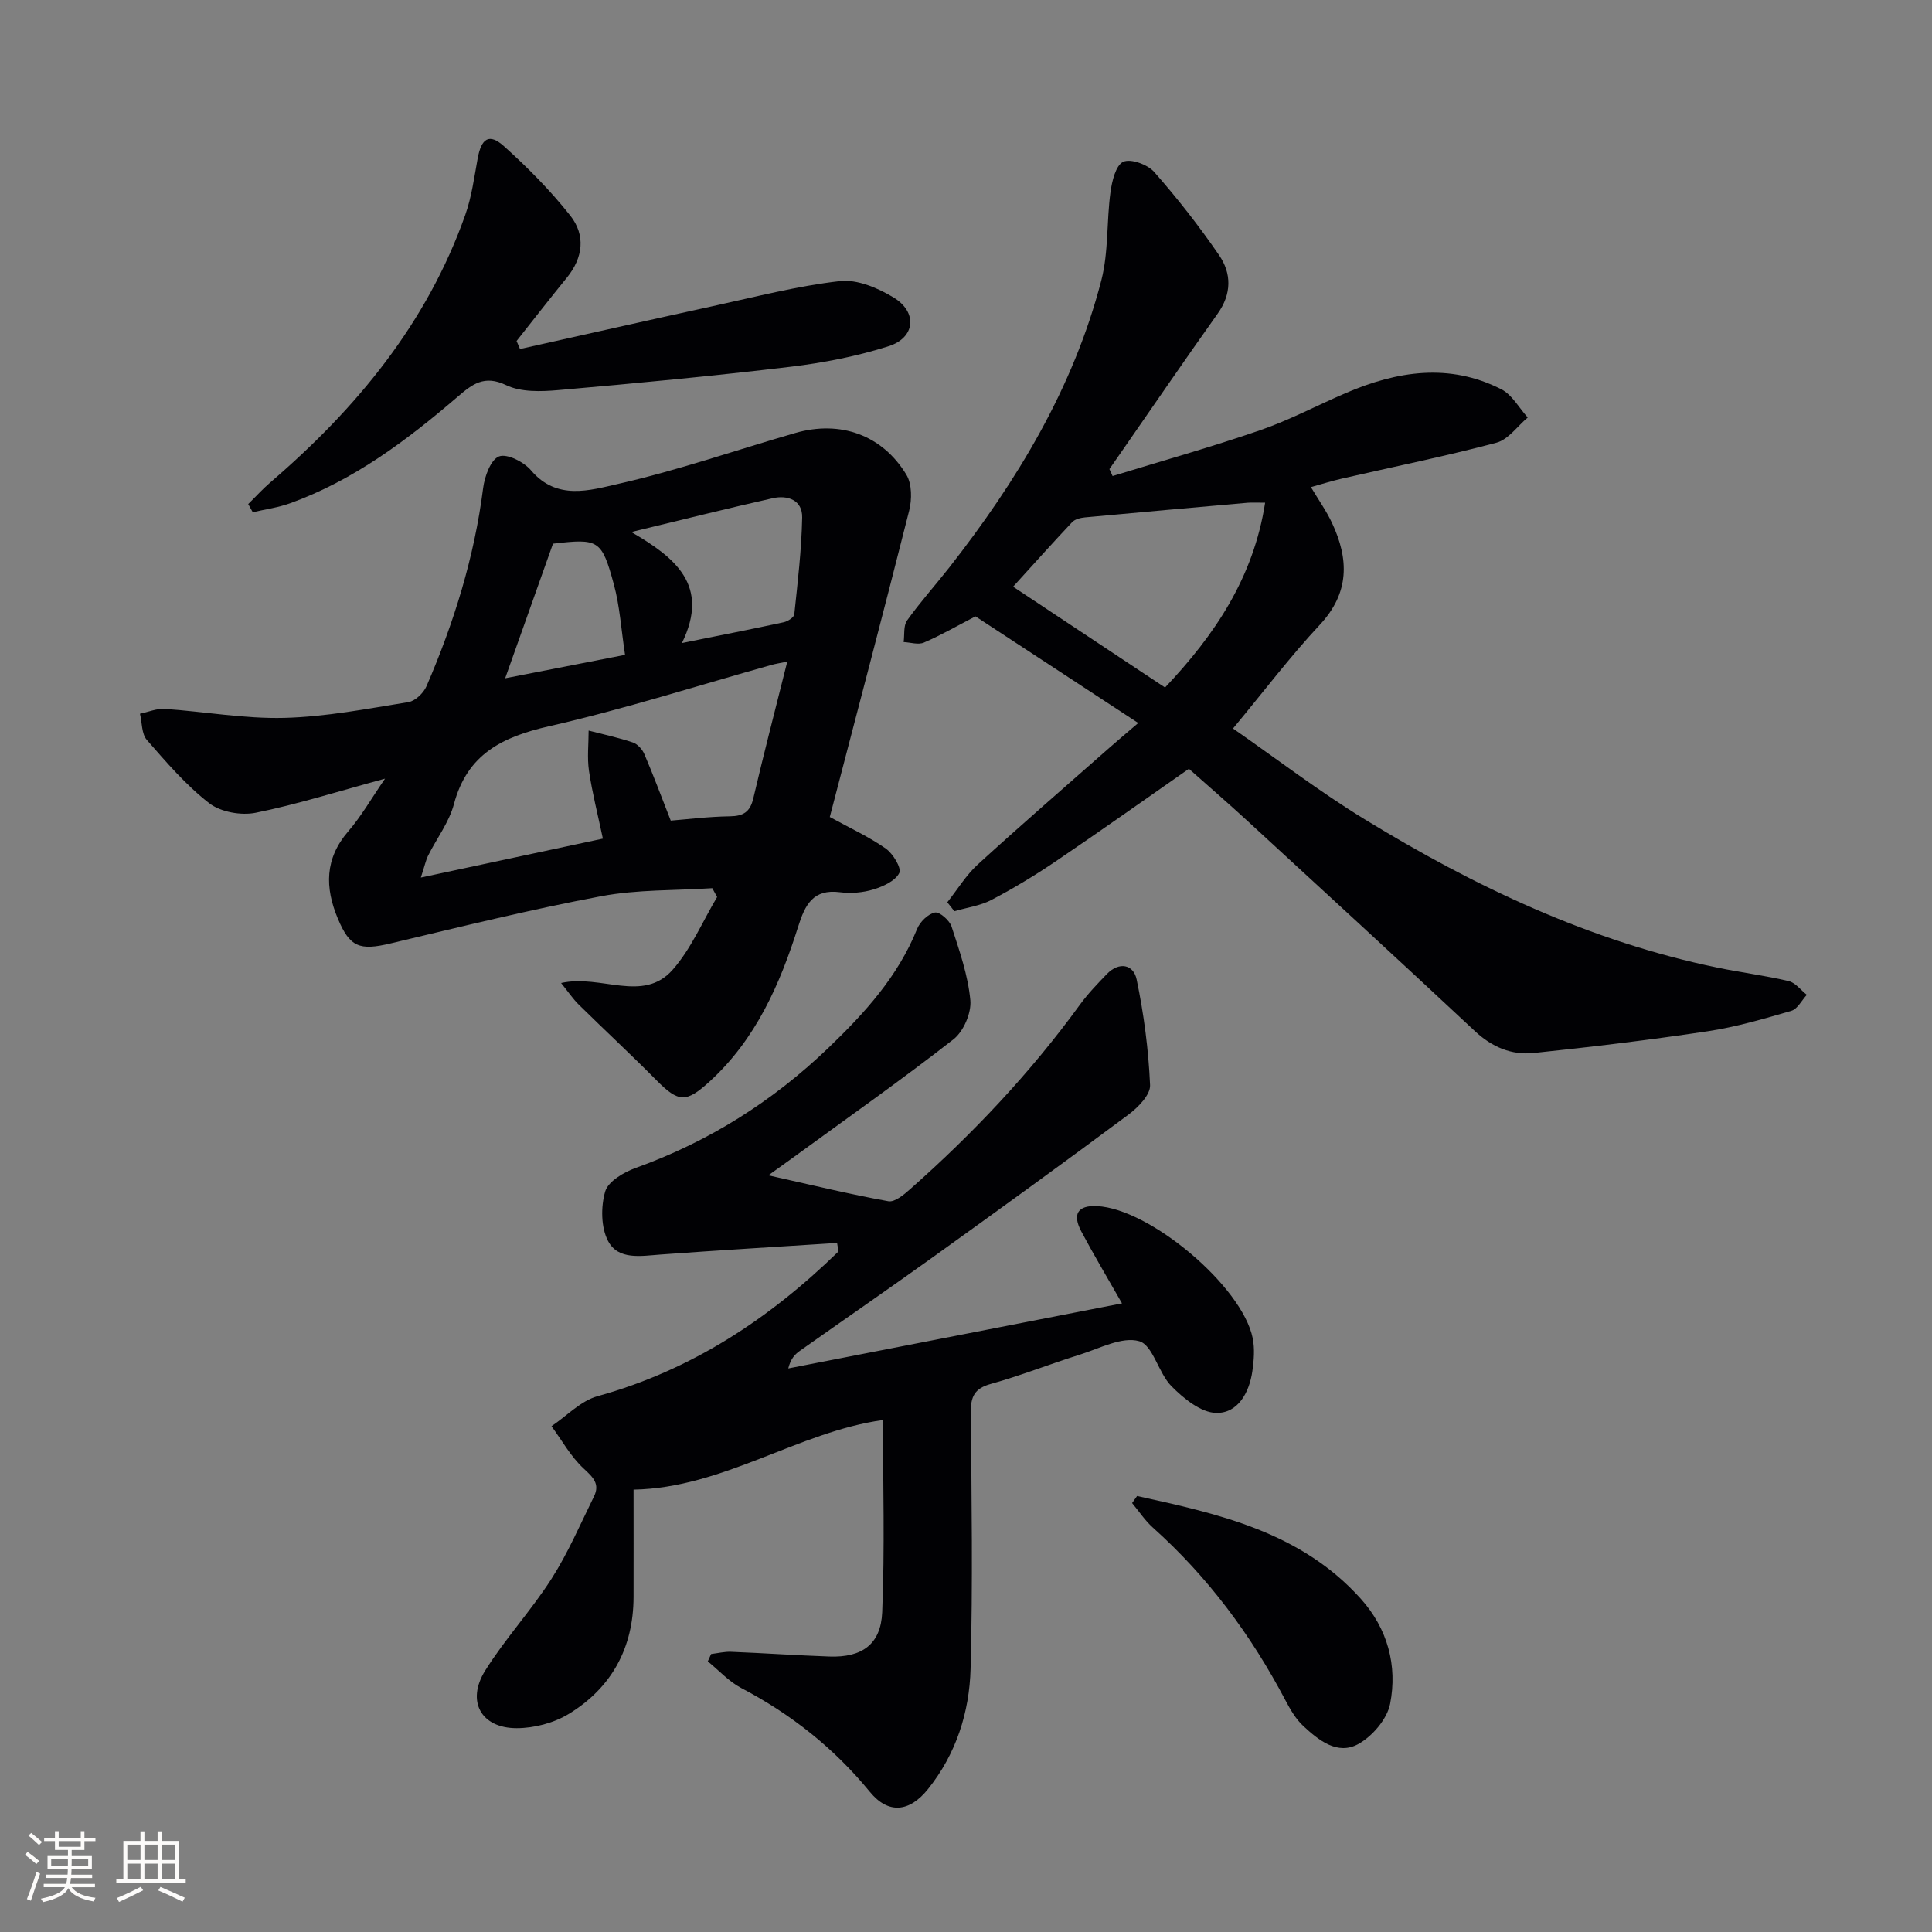
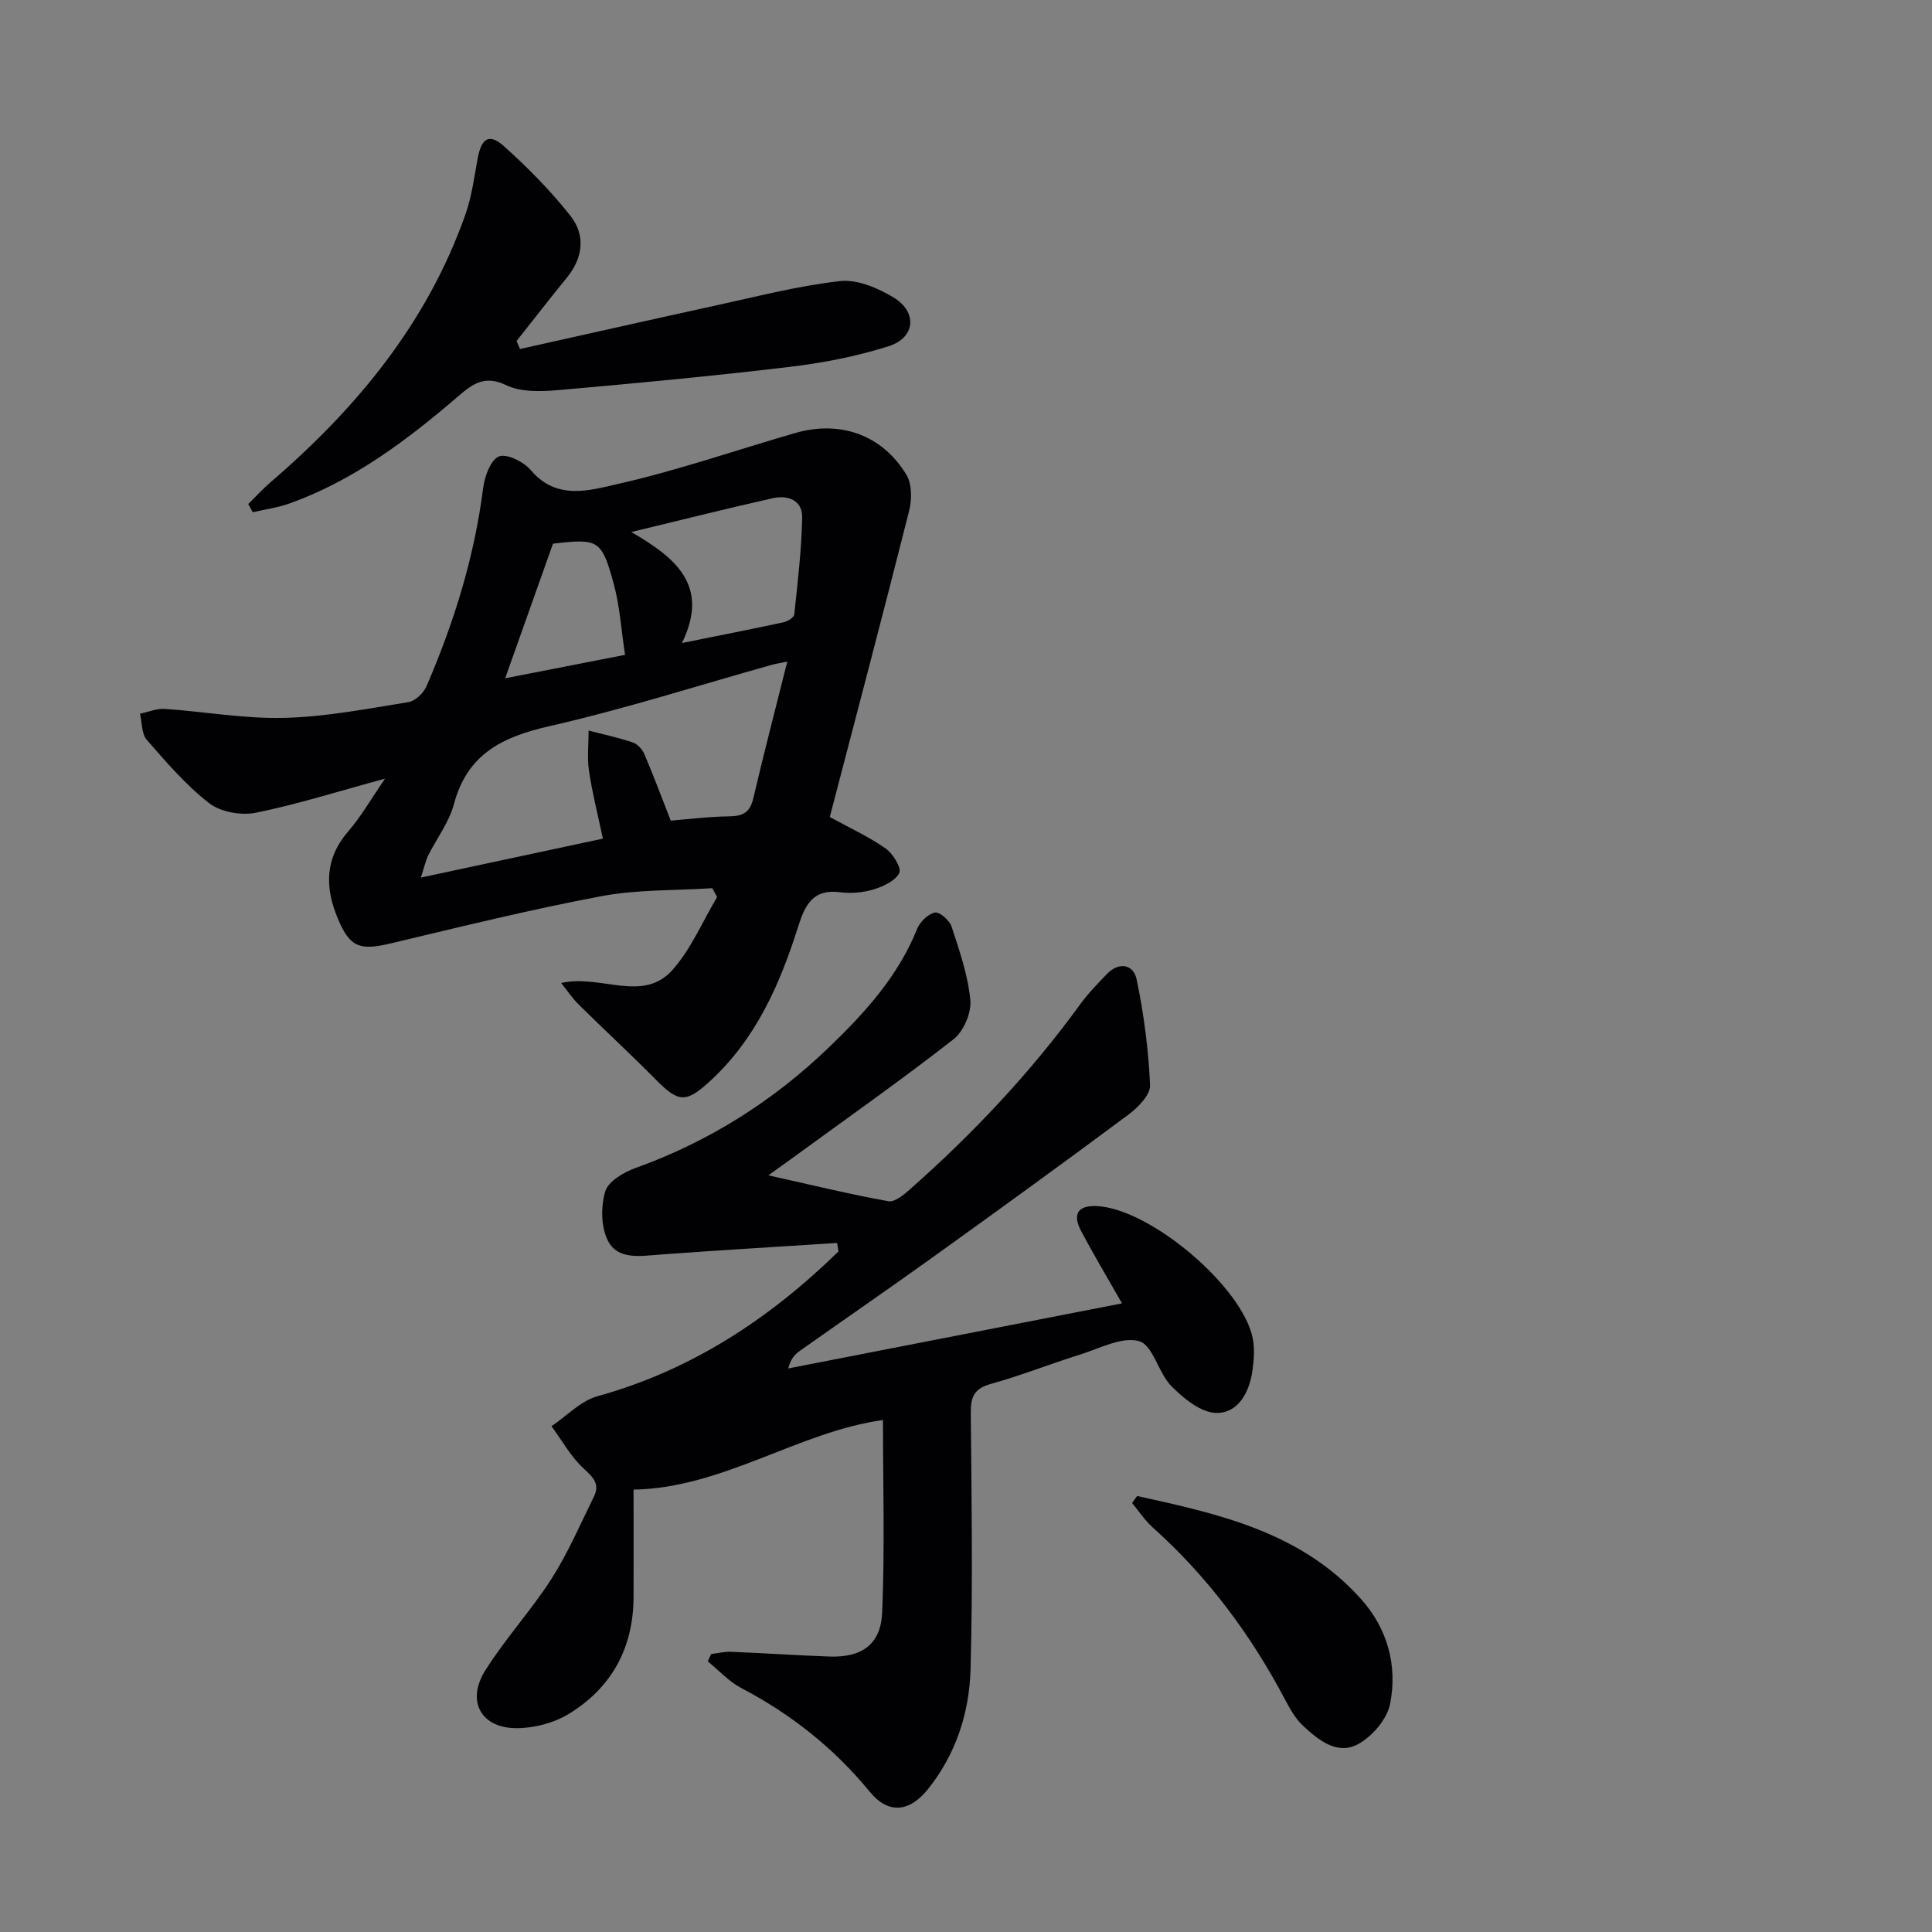
<svg xmlns="http://www.w3.org/2000/svg" enable-background="new 0 0 400 400" viewBox="0 0 400 400">
  <rect x="0" y="0" width="400" height="400" fill="#808080" stroke="none" />
  <g fill="#010104">
    <path d="m173.31 257.34c-12.19.79-24.39 1.5-36.58 2.4-4.05.3-8.73 1.18-10.83-2.79-1.49-2.82-1.52-7.11-.6-10.27.62-2.09 3.85-3.99 6.31-4.87 15.12-5.44 28.35-13.77 39.93-24.89 7.5-7.2 14.38-14.76 18.34-24.6.59-1.46 2.25-3.09 3.68-3.39.95-.2 3.03 1.61 3.45 2.9 1.63 5 3.41 10.09 3.89 15.26.24 2.63-1.41 6.47-3.51 8.1-10.88 8.49-22.18 16.44-33.33 24.57-1.19.87-2.39 1.72-4.98 3.58 9.15 2.04 16.95 3.94 24.84 5.36 1.33.24 3.24-1.36 4.53-2.51 13.02-11.51 24.88-24.08 35.12-38.16 1.65-2.27 3.63-4.33 5.59-6.36 2.55-2.63 5.52-2.01 6.17 1.12 1.5 7.19 2.46 14.55 2.78 21.88.09 1.99-2.49 4.62-4.48 6.1-13.33 9.93-26.8 19.68-40.3 29.38-9.19 6.6-18.52 13.02-27.76 19.55-1.02.72-1.88 1.66-2.37 3.62 22.72-4.43 45.44-8.86 69.1-13.47-3.1-5.44-5.88-10.1-8.42-14.88-1.93-3.63-.72-5.44 3.23-5.26 10.97.52 30.07 16.59 32.25 27.35.44 2.18.25 4.58-.07 6.82-.64 4.46-3 8.75-7.5 8.65-3.17-.07-6.75-3-9.26-5.54-2.71-2.74-3.82-8.49-6.67-9.31-3.55-1.02-8.21 1.51-12.3 2.79-6.16 1.92-12.19 4.33-18.4 6.05-3.45.95-4.2 2.67-4.17 6 .17 17.65.43 35.32-.04 52.96-.24 9.04-2.99 17.67-8.84 24.96-3.83 4.77-8.2 5.2-12.01.55-7.41-9.04-16.29-16.08-26.61-21.49-2.58-1.35-4.65-3.66-6.95-5.53.23-.51.46-1.02.69-1.52 1.39-.17 2.78-.52 4.16-.46 6.79.27 13.58.74 20.37.98 6.65.23 10.61-2.48 10.89-9.18.55-13.25.16-26.55.16-39.79-17.53 2.43-33.11 14.08-51.64 14.41 0 7.44.02 14.84 0 22.25-.03 10.5-4.52 18.75-13.38 24.17-3.09 1.89-7.18 2.97-10.82 2.97-7.38.01-10.48-5.6-6.51-11.93 4.13-6.6 9.51-12.42 13.71-18.98 3.43-5.37 5.98-11.32 8.81-17.07 1.27-2.58-.18-3.97-2.14-5.78-2.66-2.45-4.48-5.8-6.66-8.76 3.17-2.13 6.06-5.26 9.56-6.22 19.47-5.39 35.6-16.06 49.86-29.96-.1-.59-.19-1.18-.29-1.76z" />
    <path d="m79.72 161.21c-9.81 2.66-18.19 5.33-26.77 7.06-3.02.61-7.26-.14-9.63-1.97-4.81-3.73-8.88-8.48-12.92-13.11-1.1-1.26-.98-3.59-1.42-5.42 1.71-.35 3.44-1.11 5.12-1 8.27.56 16.54 2.07 24.77 1.86 8.59-.22 17.16-1.89 25.68-3.26 1.42-.23 3.14-1.88 3.75-3.29 5.69-13.16 9.91-26.74 11.73-41.04.31-2.4 1.56-5.87 3.28-6.54 1.64-.64 5.15 1.13 6.63 2.88 5.33 6.3 12.19 4.13 18.03 2.81 12.39-2.8 24.45-7.01 36.68-10.54 9.33-2.69 18.02.4 23.01 8.64 1.16 1.92 1.16 5.12.57 7.45-5.34 21.19-10.93 42.32-16.43 63.41 4.17 2.29 8.1 4.09 11.58 6.53 1.5 1.05 3.31 4.04 2.81 5.06-.83 1.65-3.33 2.79-5.35 3.41-2.17.66-4.65.87-6.91.58-5.6-.73-7.25 2.6-8.67 7.09-3.79 11.99-8.78 23.36-18.35 32.1-4.85 4.43-6.41 4.36-10.99-.26-5.26-5.32-10.76-10.41-16.09-15.66-1.2-1.18-2.16-2.62-3.66-4.48 8.29-1.87 16.95 4.25 23.12-2.77 3.82-4.34 6.17-9.98 9.18-15.03-.33-.61-.67-1.22-1-1.83-7.67.5-15.49.25-22.99 1.66-14.64 2.75-29.13 6.34-43.63 9.78-6.42 1.53-8.42.76-10.89-5.11-2.72-6.47-2.74-12.45 2.16-18.12 2.69-3.11 4.74-6.74 7.6-10.89zm83.28-24.24c-1.68.35-2.47.47-3.22.68-15.34 4.3-30.54 9.17-46.05 12.7-9.73 2.21-16.99 5.77-19.75 16.14-1 3.76-3.57 7.1-5.35 10.67-.47.95-.68 2.03-1.5 4.53 12.96-2.77 24.81-5.3 37.69-8.06-1.08-5.12-2.22-9.55-2.88-14.04-.4-2.72-.07-5.55-.07-8.33 3.06.79 6.17 1.45 9.16 2.46.98.33 1.97 1.44 2.39 2.44 1.83 4.27 3.45 8.64 5.45 13.74 3.39-.27 7.81-.83 12.24-.89 2.81-.04 4.19-.91 4.85-3.71 2.15-9.18 4.53-18.31 7.04-28.33zm-21.81-3.84c7.89-1.59 14.49-2.88 21.06-4.3.84-.18 2.13-1 2.2-1.64.7-6.67 1.5-13.36 1.63-20.05.07-3.61-3-4.69-6.1-3.99-9.44 2.12-18.82 4.48-29.28 7 9.12 5.29 16.33 11.05 10.49 22.98zm-11.78 2.45c-.8-5.24-1.08-10.05-2.32-14.6-2.52-9.28-3.16-9.51-12.6-8.42-3.18 8.96-6.38 17.96-9.9 27.87 8.37-1.64 15.97-3.13 24.82-4.85z" />
-     <path d="m230.35 98.56c10.18-3.12 20.45-6 30.51-9.47 6.1-2.1 11.86-5.18 17.81-7.73 10.61-4.55 21.42-6.24 32.17-.76 2.23 1.14 3.66 3.85 5.46 5.84-2.14 1.8-4.03 4.57-6.48 5.22-10.57 2.81-21.32 4.98-31.99 7.43-2.08.48-4.12 1.12-6.42 1.76 1.62 2.71 3.22 4.96 4.37 7.42 3.52 7.51 3.66 14.46-2.54 21.1-6.09 6.52-11.5 13.68-17.96 21.46 8.97 6.23 17.8 13.01 27.23 18.78 22.79 13.95 46.76 25.32 73.16 30.75 4.87 1 9.83 1.62 14.67 2.77 1.39.33 2.5 1.86 3.74 2.84-1.06 1.14-1.93 2.94-3.21 3.31-5.7 1.66-11.46 3.35-17.32 4.23-11.96 1.8-23.98 3.24-36.01 4.5-4.6.48-8.66-1.23-12.2-4.55-15.68-14.66-31.5-29.18-47.3-43.71-3.91-3.59-7.93-7.06-11.89-10.58-9.38 6.54-18.43 12.97-27.62 19.19-4.27 2.89-8.7 5.57-13.26 7.96-2.33 1.22-5.1 1.58-7.68 2.34-.49-.62-.97-1.23-1.46-1.85 2.09-2.63 3.87-5.61 6.32-7.84 8.97-8.19 18.16-16.15 27.27-24.18 1.61-1.42 3.25-2.8 5.94-5.1-11.93-7.82-22.95-15.04-33.7-22.08-3.87 2.01-7.19 3.93-10.68 5.43-1.17.5-2.78-.04-4.19-.11.21-1.51-.07-3.37.71-4.47 2.7-3.78 5.82-7.26 8.7-10.92 14.06-17.95 25.75-37.23 31.52-59.51 1.51-5.84 1.07-12.17 1.89-18.23.31-2.28 1.09-5.57 2.64-6.3 1.53-.72 5.06.56 6.41 2.1 4.81 5.46 9.32 11.23 13.44 17.23 2.6 3.79 2.62 8.01-.29 12.1-6.84 9.62-13.5 19.36-20.23 29.05-.73 1.05-1.46 2.1-2.19 3.14.23.47.44.96.66 1.44zm31.58 5.52c-1.98 0-2.81-.06-3.62.01-11.23.99-22.45 1.98-33.68 3.03-.92.09-2.06.36-2.65.98-4.18 4.44-8.25 8.99-12.23 13.37 10.45 6.93 20.77 13.78 31.46 20.87 10.26-10.85 18.31-22.71 20.72-38.26z" />
    <path d="m107.66 72.26c13.34-2.97 26.68-5.99 40.03-8.9 8.71-1.89 17.39-4.16 26.2-5.16 3.57-.41 7.88 1.42 11.13 3.4 4.99 3.04 4.49 8.32-1.04 10.08-6.58 2.09-13.49 3.44-20.35 4.26-15.99 1.91-32.03 3.43-48.08 4.83-3.57.31-7.7.44-10.76-1.03-4.54-2.18-7.03-.17-10 2.37-10.52 9.03-21.53 17.32-34.74 22.09-2.47.89-5.14 1.25-7.72 1.85-.31-.56-.62-1.12-.94-1.69 1.53-1.5 2.97-3.1 4.59-4.49 17.82-15.3 32.43-32.95 40.36-55.41 1.31-3.71 1.84-7.72 2.55-11.63.78-4.23 2.39-5.31 5.47-2.54 4.91 4.41 9.62 9.18 13.71 14.35 3.19 4.03 2.68 8.69-.71 12.85-3.53 4.33-6.95 8.74-10.41 13.11.25.57.48 1.11.71 1.66z" />
    <path d="m235.42 309.73c16.95 3.71 33.92 7.46 46.33 21.29 5.54 6.18 7.61 13.8 6.06 21.74-.62 3.15-3.67 6.71-6.58 8.32-4.32 2.39-8.23-.79-11.42-3.75-1.54-1.43-2.67-3.4-3.67-5.29-7.1-13.5-16.05-25.56-27.44-35.76-1.64-1.47-2.89-3.38-4.31-5.09.34-.49.68-.97 1.03-1.46z" />
  </g>
-   <path d="m5.17 384 .55-.58c.85.61 1.65 1.24 2.4 1.87l-.59.64c-.83-.73-1.62-1.38-2.36-1.93m1.22 9.53-.82-.34c.71-1.76 1.37-3.64 1.98-5.63.24.13.5.25.76.36-.6 1.67-1.24 3.54-1.92 5.61m-.5-13.5.57-.54c.56.44 1.31 1.06 2.26 1.87l-.64.64c-.68-.66-1.41-1.32-2.19-1.97m3.25.46h2.24v-1.36h.77v1.36h4.57v-1.36h.76v1.36h2.28v.69h-2.28v1.84h-2.64v1.26h4.18v2.64h-4.21c0 .45-.02.86-.05 1.21h4.32v.69h-4.38c-.04.34-.1.75-.19 1.22h5.15v.69h-4.82c.87 1.19 2.51 1.92 4.93 2.19-.17.31-.3.57-.37.76-2.77-.49-4.52-1.41-5.26-2.76-.56 1.26-2.3 2.23-5.24 2.9-.12-.25-.26-.48-.43-.72 2.73-.55 4.38-1.34 4.96-2.38h-4.38v-.69h4.65c.1-.38.17-.79.21-1.22h-4.32v-.69h4.4c.03-.34.05-.75.05-1.21h-4.2v-2.64h4.23v-1.26h-2.69v-1.84h-2.24zm1.46 4.46v1.29h3.45c.01-.4.02-.57.01-.53v-.32-.45h-3.46zm1.55-2.59h4.57v-1.19h-4.57zm6.11 2.59h-3.42v.77c-.01.19-.01.37-.02.53h3.44z" fill="#fcfbfa" />
-   <path d="m32.63 379.16h.82v1.98h3.54v7.89h1.46v.78h-14.37v-.78h1.46v-7.89h3.54v-1.98h.82v1.98h2.73zm-3.49 11.48.5.73c-1.61.82-3.28 1.63-5 2.41-.13-.27-.28-.55-.44-.82 1.75-.72 3.4-1.49 4.94-2.32m-2.78-5.55h2.73v-3.18h-2.73zm0 3.95h2.73v-3.2h-2.73zm3.54-3.95h2.73v-3.18h-2.73zm0 3.95h2.73v-3.2h-2.73zm7.89 4.68c-1.84-.92-3.51-1.7-5.02-2.32l.45-.73c1.89.8 3.57 1.55 5.04 2.23zm-1.62-11.81h-2.73v3.18h2.73zm-2.73 7.13h2.73v-3.2h-2.73z" fill="#fcfbfa" />
</svg>